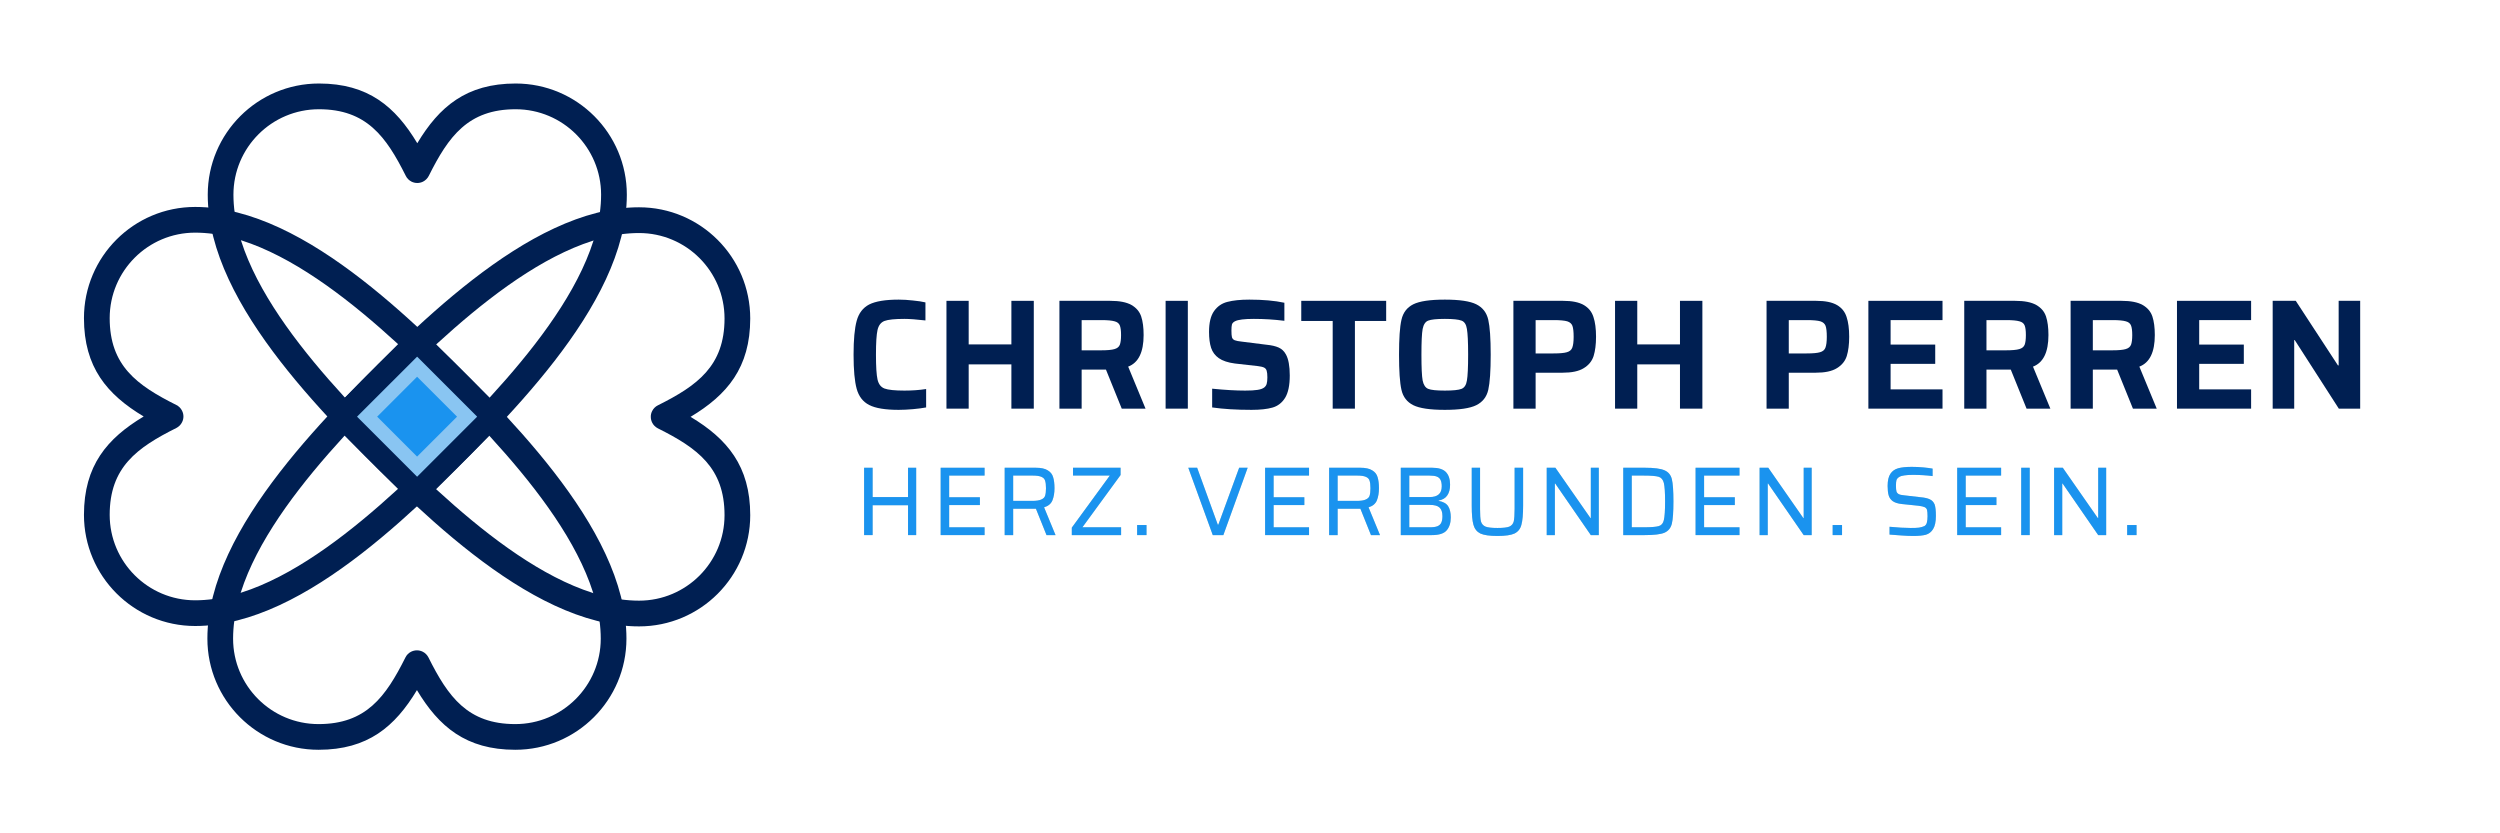
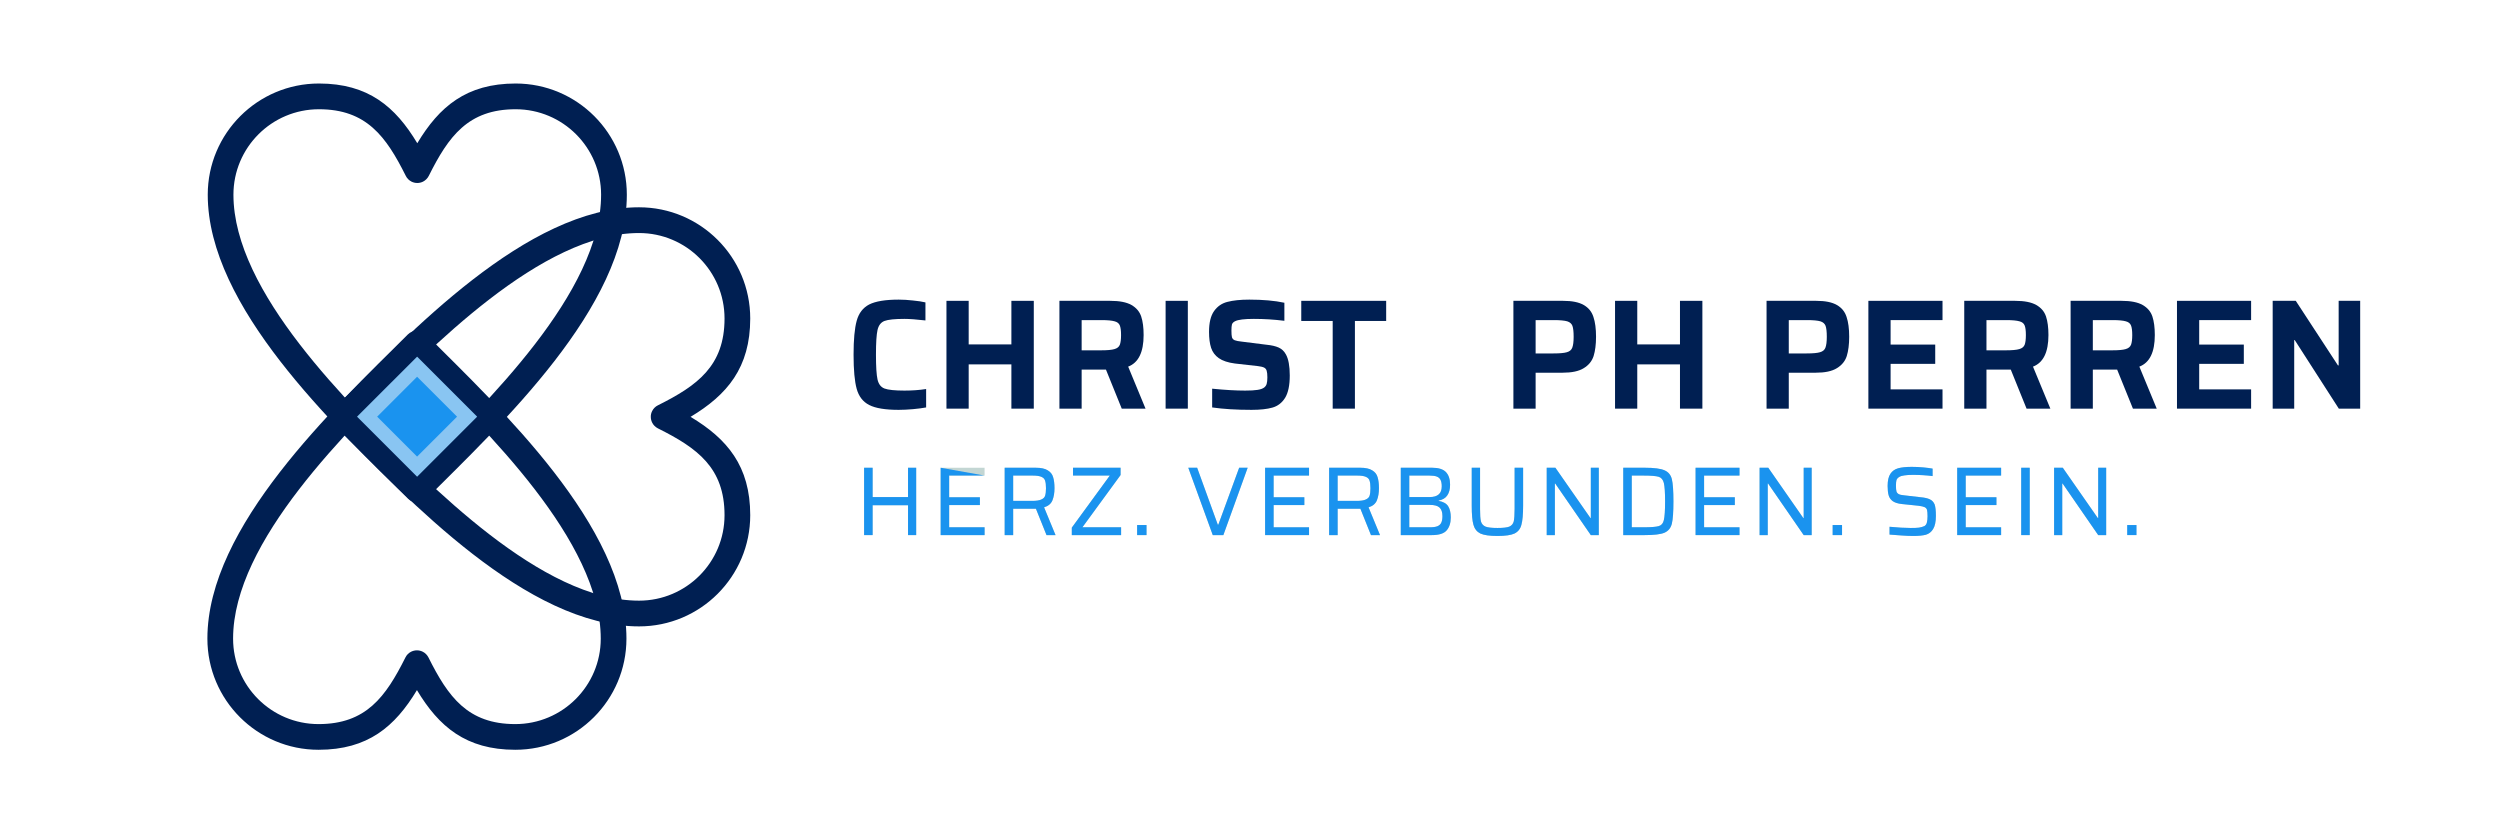
<svg xmlns="http://www.w3.org/2000/svg" width="300" zoomAndPan="magnify" viewBox="0 0 224.88 75" height="100" preserveAspectRatio="xMidYMid meet" version="1.0">
  <defs>
    <g />
    <clipPath id="a7a3934a21">
      <path d="M 29 18 L 67.461 18 L 67.461 57 L 29 57 Z M 29 18 " clip-rule="nonzero" />
    </clipPath>
    <clipPath id="1899932d48">
      <path d="M 18 29 L 57 29 L 57 67.609 L 18 67.609 Z M 18 29 " clip-rule="nonzero" />
    </clipPath>
    <clipPath id="90c0028632">
-       <path d="M 7.367 18 L 46 18 L 46 57 L 7.367 57 Z M 7.367 18 " clip-rule="nonzero" />
-     </clipPath>
+       </clipPath>
    <clipPath id="2e88b1c43b">
      <path d="M 18 7.516 L 57 7.516 L 57 46 L 18 46 Z M 18 7.516 " clip-rule="nonzero" />
    </clipPath>
    <clipPath id="0487dbd25e">
      <path d="M 32 32 L 43 32 L 43 43 L 32 43 Z M 32 32 " clip-rule="nonzero" />
    </clipPath>
    <clipPath id="2f0b42c245">
      <path d="M 37.48 32.098 L 42.883 37.5 L 37.48 42.906 L 32.074 37.5 Z M 37.48 32.098 " clip-rule="nonzero" />
    </clipPath>
    <clipPath id="ac804f6261">
      <path d="M 33 33 L 42 33 L 42 42 L 33 42 Z M 33 33 " clip-rule="nonzero" />
    </clipPath>
    <clipPath id="f4dd47a9a5">
      <path d="M 37.477 33.906 L 41.074 37.5 L 37.477 41.094 L 33.883 37.5 Z M 37.477 33.906 " clip-rule="nonzero" />
    </clipPath>
  </defs>
  <g fill="#699992" fill-opacity="0.4">
    <g transform="translate(76.835, 48.159)">
      <g>
        <path d="M 4.828 0 L 4.828 -2.688 L 1.641 -2.688 L 1.641 0 L 0.875 0 L 0.875 -6.062 L 1.641 -6.062 L 1.641 -3.422 L 4.828 -3.422 L 4.828 -6.062 L 5.562 -6.062 L 5.562 0 Z M 4.828 0 " />
      </g>
    </g>
  </g>
  <g fill="#699992" fill-opacity="0.4">
    <g transform="translate(83.724, 48.159)">
      <g>
        <path d="M 0.875 0 L 0.875 -6.062 L 4.828 -6.062 L 4.828 -5.359 L 1.641 -5.359 L 1.641 -3.406 L 4.406 -3.406 L 4.406 -2.703 L 1.641 -2.703 L 1.641 -0.703 L 4.828 -0.703 L 4.828 0 Z M 0.875 0 " />
      </g>
    </g>
  </g>
  <g fill="#699992" fill-opacity="0.4">
    <g transform="translate(89.485, 48.159)">
      <g>
        <path d="M 4.641 0 L 3.688 -2.375 L 1.641 -2.375 L 1.641 0 L 0.875 0 L 0.875 -6.062 L 3.672 -6.062 C 4.148 -6.062 4.508 -5.984 4.75 -5.828 C 5 -5.68 5.16 -5.477 5.234 -5.219 C 5.316 -4.957 5.359 -4.625 5.359 -4.219 C 5.359 -3.801 5.297 -3.438 5.172 -3.125 C 5.047 -2.82 4.797 -2.613 4.422 -2.5 L 5.453 0 Z M 3.344 -3.078 C 3.719 -3.078 3.992 -3.117 4.172 -3.203 C 4.359 -3.285 4.473 -3.398 4.516 -3.547 C 4.566 -3.703 4.594 -3.926 4.594 -4.219 C 4.594 -4.52 4.566 -4.742 4.516 -4.891 C 4.473 -5.047 4.367 -5.16 4.203 -5.234 C 4.035 -5.316 3.77 -5.359 3.406 -5.359 L 1.641 -5.359 L 1.641 -3.078 Z M 3.344 -3.078 " />
      </g>
    </g>
  </g>
  <g fill="#699992" fill-opacity="0.4">
    <g transform="translate(95.933, 48.159)">
      <g>
        <path d="M 0.469 0 L 0.469 -0.672 L 3.891 -5.359 L 0.578 -5.359 L 0.578 -6.062 L 4.859 -6.062 L 4.859 -5.406 L 1.422 -0.703 L 4.906 -0.703 L 4.906 0 Z M 0.469 0 " />
      </g>
    </g>
  </g>
  <g fill="#699992" fill-opacity="0.4">
    <g transform="translate(101.72, 48.159)">
      <g>
        <path d="M 0.562 0 L 0.562 -0.906 L 1.406 -0.906 L 1.406 0 Z M 0.562 0 " />
      </g>
    </g>
  </g>
  <g fill="#699992" fill-opacity="0.4">
    <g transform="translate(104.125, 48.159)">
      <g />
    </g>
  </g>
  <g fill="#699992" fill-opacity="0.4">
    <g transform="translate(106.636, 48.159)">
      <g>
        <path d="M 2.453 0 L 0.25 -6.062 L 1.047 -6.062 L 2.906 -0.938 L 2.953 -0.938 L 4.828 -6.062 L 5.594 -6.062 L 3.406 0 Z M 2.453 0 " />
      </g>
    </g>
  </g>
  <g fill="#699992" fill-opacity="0.4">
    <g transform="translate(112.925, 48.159)">
      <g>
        <path d="M 0.875 0 L 0.875 -6.062 L 4.828 -6.062 L 4.828 -5.359 L 1.641 -5.359 L 1.641 -3.406 L 4.406 -3.406 L 4.406 -2.703 L 1.641 -2.703 L 1.641 -0.703 L 4.828 -0.703 L 4.828 0 Z M 0.875 0 " />
      </g>
    </g>
  </g>
  <g fill="#699992" fill-opacity="0.4">
    <g transform="translate(118.687, 48.159)">
      <g>
        <path d="M 4.641 0 L 3.688 -2.375 L 1.641 -2.375 L 1.641 0 L 0.875 0 L 0.875 -6.062 L 3.672 -6.062 C 4.148 -6.062 4.508 -5.984 4.75 -5.828 C 5 -5.68 5.16 -5.477 5.234 -5.219 C 5.316 -4.957 5.359 -4.625 5.359 -4.219 C 5.359 -3.801 5.297 -3.438 5.172 -3.125 C 5.047 -2.82 4.797 -2.613 4.422 -2.5 L 5.453 0 Z M 3.344 -3.078 C 3.719 -3.078 3.992 -3.117 4.172 -3.203 C 4.359 -3.285 4.473 -3.398 4.516 -3.547 C 4.566 -3.703 4.594 -3.926 4.594 -4.219 C 4.594 -4.52 4.566 -4.742 4.516 -4.891 C 4.473 -5.047 4.367 -5.16 4.203 -5.234 C 4.035 -5.316 3.77 -5.359 3.406 -5.359 L 1.641 -5.359 L 1.641 -3.078 Z M 3.344 -3.078 " />
      </g>
    </g>
  </g>
  <g fill="#699992" fill-opacity="0.4">
    <g transform="translate(125.135, 48.159)">
      <g>
        <path d="M 0.875 -6.062 L 3.703 -6.062 C 4.273 -6.062 4.688 -5.93 4.938 -5.672 C 5.188 -5.41 5.312 -5.031 5.312 -4.531 C 5.312 -4.133 5.227 -3.816 5.062 -3.578 C 4.906 -3.336 4.645 -3.18 4.281 -3.109 L 4.281 -3.078 C 4.695 -3.004 4.984 -2.844 5.141 -2.594 C 5.297 -2.344 5.375 -2.008 5.375 -1.594 C 5.375 -1.102 5.25 -0.711 5 -0.422 C 4.758 -0.141 4.316 0 3.672 0 L 0.875 0 Z M 3.453 -3.422 C 3.828 -3.422 4.102 -3.5 4.281 -3.656 C 4.469 -3.812 4.562 -4.055 4.562 -4.391 C 4.562 -4.641 4.523 -4.832 4.453 -4.969 C 4.391 -5.102 4.281 -5.203 4.125 -5.266 C 3.969 -5.328 3.742 -5.359 3.453 -5.359 L 1.641 -5.359 L 1.641 -3.422 Z M 3.484 -0.703 C 3.785 -0.703 4.016 -0.734 4.172 -0.797 C 4.336 -0.867 4.453 -0.973 4.516 -1.109 C 4.586 -1.254 4.625 -1.453 4.625 -1.703 C 4.625 -2.066 4.535 -2.328 4.359 -2.484 C 4.191 -2.641 3.898 -2.719 3.484 -2.719 L 1.641 -2.719 L 1.641 -0.703 Z M 3.484 -0.703 " />
      </g>
    </g>
  </g>
  <g fill="#699992" fill-opacity="0.4">
    <g transform="translate(131.583, 48.159)">
      <g>
        <path d="M 5.438 -6.062 L 5.438 -2.656 C 5.438 -1.863 5.383 -1.285 5.281 -0.922 C 5.188 -0.555 4.977 -0.297 4.656 -0.141 C 4.344 0.004 3.832 0.078 3.125 0.078 C 2.426 0.078 1.914 0.004 1.594 -0.141 C 1.281 -0.297 1.07 -0.555 0.969 -0.922 C 0.863 -1.285 0.812 -1.863 0.812 -2.656 L 0.812 -6.062 L 1.562 -6.062 L 1.562 -2.359 C 1.562 -1.828 1.586 -1.453 1.641 -1.234 C 1.703 -1.016 1.836 -0.859 2.047 -0.766 C 2.266 -0.68 2.625 -0.641 3.125 -0.641 C 3.633 -0.641 3.992 -0.68 4.203 -0.766 C 4.41 -0.859 4.539 -1.016 4.594 -1.234 C 4.645 -1.453 4.672 -1.828 4.672 -2.359 L 4.672 -6.062 Z M 5.438 -6.062 " />
      </g>
    </g>
  </g>
  <g fill="#699992" fill-opacity="0.4">
    <g transform="translate(138.269, 48.159)">
      <g>
        <path d="M 4.844 0 L 1.641 -4.641 L 1.609 -4.641 L 1.609 0 L 0.875 0 L 0.875 -6.062 L 1.656 -6.062 L 4.812 -1.531 L 4.844 -1.531 L 4.844 -6.062 L 5.562 -6.062 L 5.562 0 Z M 4.844 0 " />
      </g>
    </g>
  </g>
  <g fill="#699992" fill-opacity="0.4">
    <g transform="translate(145.157, 48.159)">
      <g>
        <path d="M 0.875 -6.062 L 2.812 -6.062 C 3.656 -6.062 4.25 -5.984 4.594 -5.828 C 4.938 -5.68 5.156 -5.414 5.25 -5.031 C 5.344 -4.645 5.391 -3.977 5.391 -3.031 C 5.391 -2.082 5.344 -1.414 5.25 -1.031 C 5.156 -0.645 4.938 -0.375 4.594 -0.219 C 4.25 -0.07 3.656 0 2.812 0 L 0.875 0 Z M 2.688 -0.703 C 3.375 -0.703 3.836 -0.738 4.078 -0.812 C 4.316 -0.883 4.469 -1.066 4.531 -1.359 C 4.602 -1.648 4.641 -2.207 4.641 -3.031 C 4.641 -3.844 4.602 -4.395 4.531 -4.688 C 4.457 -4.988 4.301 -5.176 4.062 -5.25 C 3.82 -5.32 3.363 -5.359 2.688 -5.359 L 1.641 -5.359 L 1.641 -0.703 Z M 2.688 -0.703 " />
      </g>
    </g>
  </g>
  <g fill="#699992" fill-opacity="0.4">
    <g transform="translate(151.667, 48.159)">
      <g>
        <path d="M 0.875 0 L 0.875 -6.062 L 4.828 -6.062 L 4.828 -5.359 L 1.641 -5.359 L 1.641 -3.406 L 4.406 -3.406 L 4.406 -2.703 L 1.641 -2.703 L 1.641 -0.703 L 4.828 -0.703 L 4.828 0 Z M 0.875 0 " />
      </g>
    </g>
  </g>
  <g fill="#699992" fill-opacity="0.4">
    <g transform="translate(157.428, 48.159)">
      <g>
        <path d="M 4.844 0 L 1.641 -4.641 L 1.609 -4.641 L 1.609 0 L 0.875 0 L 0.875 -6.062 L 1.656 -6.062 L 4.812 -1.531 L 4.844 -1.531 L 4.844 -6.062 L 5.562 -6.062 L 5.562 0 Z M 4.844 0 " />
      </g>
    </g>
  </g>
  <g fill="#699992" fill-opacity="0.4">
    <g transform="translate(164.317, 48.159)">
      <g>
        <path d="M 0.562 0 L 0.562 -0.906 L 1.406 -0.906 L 1.406 0 Z M 0.562 0 " />
      </g>
    </g>
  </g>
  <g fill="#699992" fill-opacity="0.4">
    <g transform="translate(166.722, 48.159)">
      <g />
    </g>
  </g>
  <g fill="#699992" fill-opacity="0.4">
    <g transform="translate(169.232, 48.159)">
      <g>
        <path d="M 2.906 0.078 C 2.582 0.078 2.219 0.062 1.812 0.031 C 1.414 0.008 1.066 -0.016 0.766 -0.047 L 0.766 -0.75 C 1.523 -0.676 2.16 -0.641 2.672 -0.641 C 2.992 -0.641 3.242 -0.648 3.422 -0.672 C 3.609 -0.703 3.77 -0.75 3.906 -0.812 C 4.02 -0.883 4.094 -0.988 4.125 -1.125 C 4.164 -1.27 4.188 -1.457 4.188 -1.688 C 4.188 -1.957 4.172 -2.148 4.141 -2.266 C 4.109 -2.379 4.035 -2.461 3.922 -2.516 C 3.816 -2.566 3.633 -2.609 3.375 -2.641 L 1.875 -2.797 C 1.508 -2.836 1.234 -2.926 1.047 -3.062 C 0.867 -3.195 0.75 -3.367 0.688 -3.578 C 0.625 -3.797 0.594 -4.078 0.594 -4.422 C 0.594 -4.898 0.676 -5.266 0.844 -5.516 C 1.008 -5.766 1.242 -5.93 1.547 -6.016 C 1.848 -6.098 2.254 -6.141 2.766 -6.141 C 3.109 -6.141 3.453 -6.125 3.797 -6.094 C 4.148 -6.062 4.43 -6.023 4.641 -5.984 L 4.641 -5.312 C 4.422 -5.344 4.145 -5.367 3.812 -5.391 C 3.488 -5.41 3.188 -5.422 2.906 -5.422 C 2.57 -5.422 2.305 -5.406 2.109 -5.375 C 1.91 -5.352 1.754 -5.305 1.641 -5.234 C 1.516 -5.16 1.43 -5.066 1.391 -4.953 C 1.359 -4.836 1.344 -4.672 1.344 -4.453 C 1.344 -4.211 1.359 -4.035 1.391 -3.922 C 1.43 -3.816 1.5 -3.738 1.594 -3.688 C 1.695 -3.633 1.863 -3.598 2.094 -3.578 L 3.578 -3.406 C 3.93 -3.375 4.203 -3.312 4.391 -3.219 C 4.586 -3.133 4.734 -2.977 4.828 -2.75 C 4.898 -2.539 4.938 -2.203 4.938 -1.734 C 4.938 -1.203 4.852 -0.805 4.688 -0.547 C 4.531 -0.285 4.312 -0.113 4.031 -0.031 C 3.758 0.039 3.383 0.078 2.906 0.078 Z M 2.906 0.078 " />
      </g>
    </g>
  </g>
  <g fill="#699992" fill-opacity="0.4">
    <g transform="translate(175.213, 48.159)">
      <g>
        <path d="M 0.875 0 L 0.875 -6.062 L 4.828 -6.062 L 4.828 -5.359 L 1.641 -5.359 L 1.641 -3.406 L 4.406 -3.406 L 4.406 -2.703 L 1.641 -2.703 L 1.641 -0.703 L 4.828 -0.703 L 4.828 0 Z M 0.875 0 " />
      </g>
    </g>
  </g>
  <g fill="#699992" fill-opacity="0.4">
    <g transform="translate(180.974, 48.159)">
      <g>
        <path d="M 0.875 0 L 0.875 -6.062 L 1.641 -6.062 L 1.641 0 Z M 0.875 0 " />
      </g>
    </g>
  </g>
  <g fill="#699992" fill-opacity="0.4">
    <g transform="translate(183.934, 48.159)">
      <g>
        <path d="M 4.844 0 L 1.641 -4.641 L 1.609 -4.641 L 1.609 0 L 0.875 0 L 0.875 -6.062 L 1.656 -6.062 L 4.812 -1.531 L 4.844 -1.531 L 4.844 -6.062 L 5.562 -6.062 L 5.562 0 Z M 4.844 0 " />
      </g>
    </g>
  </g>
  <g fill="#699992" fill-opacity="0.4">
    <g transform="translate(190.823, 48.159)">
      <g>
-         <path d="M 0.562 0 L 0.562 -0.906 L 1.406 -0.906 L 1.406 0 Z M 0.562 0 " />
-       </g>
+         </g>
    </g>
  </g>
  <g fill="#1a93ef" fill-opacity="1">
    <g transform="translate(76.835, 48.159)">
      <g>
        <path d="M 4.828 0 L 4.828 -2.688 L 1.641 -2.688 L 1.641 0 L 0.875 0 L 0.875 -6.062 L 1.641 -6.062 L 1.641 -3.422 L 4.828 -3.422 L 4.828 -6.062 L 5.562 -6.062 L 5.562 0 Z M 4.828 0 " />
      </g>
    </g>
  </g>
  <g fill="#1a93ef" fill-opacity="1">
    <g transform="translate(83.724, 48.159)">
      <g>
-         <path d="M 0.875 0 L 0.875 -6.062 L 4.828 -6.062 L 4.828 -5.359 L 1.641 -5.359 L 1.641 -3.406 L 4.406 -3.406 L 4.406 -2.703 L 1.641 -2.703 L 1.641 -0.703 L 4.828 -0.703 L 4.828 0 Z M 0.875 0 " />
+         <path d="M 0.875 0 L 0.875 -6.062 L 4.828 -5.359 L 1.641 -5.359 L 1.641 -3.406 L 4.406 -3.406 L 4.406 -2.703 L 1.641 -2.703 L 1.641 -0.703 L 4.828 -0.703 L 4.828 0 Z M 0.875 0 " />
      </g>
    </g>
  </g>
  <g fill="#1a93ef" fill-opacity="1">
    <g transform="translate(89.485, 48.159)">
      <g>
        <path d="M 4.641 0 L 3.688 -2.375 L 1.641 -2.375 L 1.641 0 L 0.875 0 L 0.875 -6.062 L 3.672 -6.062 C 4.148 -6.062 4.508 -5.984 4.75 -5.828 C 5 -5.68 5.16 -5.477 5.234 -5.219 C 5.316 -4.957 5.359 -4.625 5.359 -4.219 C 5.359 -3.801 5.297 -3.438 5.172 -3.125 C 5.047 -2.82 4.797 -2.613 4.422 -2.5 L 5.453 0 Z M 3.344 -3.078 C 3.719 -3.078 3.992 -3.117 4.172 -3.203 C 4.359 -3.285 4.473 -3.398 4.516 -3.547 C 4.566 -3.703 4.594 -3.926 4.594 -4.219 C 4.594 -4.52 4.566 -4.742 4.516 -4.891 C 4.473 -5.047 4.367 -5.16 4.203 -5.234 C 4.035 -5.316 3.77 -5.359 3.406 -5.359 L 1.641 -5.359 L 1.641 -3.078 Z M 3.344 -3.078 " />
      </g>
    </g>
  </g>
  <g fill="#1a93ef" fill-opacity="1">
    <g transform="translate(95.933, 48.159)">
      <g>
        <path d="M 0.469 0 L 0.469 -0.672 L 3.891 -5.359 L 0.578 -5.359 L 0.578 -6.062 L 4.859 -6.062 L 4.859 -5.406 L 1.422 -0.703 L 4.906 -0.703 L 4.906 0 Z M 0.469 0 " />
      </g>
    </g>
  </g>
  <g fill="#1a93ef" fill-opacity="1">
    <g transform="translate(101.72, 48.159)">
      <g>
        <path d="M 0.562 0 L 0.562 -0.906 L 1.406 -0.906 L 1.406 0 Z M 0.562 0 " />
      </g>
    </g>
  </g>
  <g fill="#1a93ef" fill-opacity="1">
    <g transform="translate(104.125, 48.159)">
      <g />
    </g>
  </g>
  <g fill="#1a93ef" fill-opacity="1">
    <g transform="translate(106.636, 48.159)">
      <g>
        <path d="M 2.453 0 L 0.25 -6.062 L 1.047 -6.062 L 2.906 -0.938 L 2.953 -0.938 L 4.828 -6.062 L 5.594 -6.062 L 3.406 0 Z M 2.453 0 " />
      </g>
    </g>
  </g>
  <g fill="#1a93ef" fill-opacity="1">
    <g transform="translate(112.925, 48.159)">
      <g>
        <path d="M 0.875 0 L 0.875 -6.062 L 4.828 -6.062 L 4.828 -5.359 L 1.641 -5.359 L 1.641 -3.406 L 4.406 -3.406 L 4.406 -2.703 L 1.641 -2.703 L 1.641 -0.703 L 4.828 -0.703 L 4.828 0 Z M 0.875 0 " />
      </g>
    </g>
  </g>
  <g fill="#1a93ef" fill-opacity="1">
    <g transform="translate(118.687, 48.159)">
      <g>
        <path d="M 4.641 0 L 3.688 -2.375 L 1.641 -2.375 L 1.641 0 L 0.875 0 L 0.875 -6.062 L 3.672 -6.062 C 4.148 -6.062 4.508 -5.984 4.75 -5.828 C 5 -5.68 5.16 -5.477 5.234 -5.219 C 5.316 -4.957 5.359 -4.625 5.359 -4.219 C 5.359 -3.801 5.297 -3.438 5.172 -3.125 C 5.047 -2.82 4.797 -2.613 4.422 -2.5 L 5.453 0 Z M 3.344 -3.078 C 3.719 -3.078 3.992 -3.117 4.172 -3.203 C 4.359 -3.285 4.473 -3.398 4.516 -3.547 C 4.566 -3.703 4.594 -3.926 4.594 -4.219 C 4.594 -4.52 4.566 -4.742 4.516 -4.891 C 4.473 -5.047 4.367 -5.16 4.203 -5.234 C 4.035 -5.316 3.77 -5.359 3.406 -5.359 L 1.641 -5.359 L 1.641 -3.078 Z M 3.344 -3.078 " />
      </g>
    </g>
  </g>
  <g fill="#1a93ef" fill-opacity="1">
    <g transform="translate(125.135, 48.159)">
      <g>
        <path d="M 0.875 -6.062 L 3.703 -6.062 C 4.273 -6.062 4.688 -5.93 4.938 -5.672 C 5.188 -5.41 5.312 -5.031 5.312 -4.531 C 5.312 -4.133 5.227 -3.816 5.062 -3.578 C 4.906 -3.336 4.645 -3.18 4.281 -3.109 L 4.281 -3.078 C 4.695 -3.004 4.984 -2.844 5.141 -2.594 C 5.297 -2.344 5.375 -2.008 5.375 -1.594 C 5.375 -1.102 5.25 -0.711 5 -0.422 C 4.758 -0.141 4.316 0 3.672 0 L 0.875 0 Z M 3.453 -3.422 C 3.828 -3.422 4.102 -3.5 4.281 -3.656 C 4.469 -3.812 4.562 -4.055 4.562 -4.391 C 4.562 -4.641 4.523 -4.832 4.453 -4.969 C 4.391 -5.102 4.281 -5.203 4.125 -5.266 C 3.969 -5.328 3.742 -5.359 3.453 -5.359 L 1.641 -5.359 L 1.641 -3.422 Z M 3.484 -0.703 C 3.785 -0.703 4.016 -0.734 4.172 -0.797 C 4.336 -0.867 4.453 -0.973 4.516 -1.109 C 4.586 -1.254 4.625 -1.453 4.625 -1.703 C 4.625 -2.066 4.535 -2.328 4.359 -2.484 C 4.191 -2.641 3.898 -2.719 3.484 -2.719 L 1.641 -2.719 L 1.641 -0.703 Z M 3.484 -0.703 " />
      </g>
    </g>
  </g>
  <g fill="#1a93ef" fill-opacity="1">
    <g transform="translate(131.583, 48.159)">
      <g>
        <path d="M 5.438 -6.062 L 5.438 -2.656 C 5.438 -1.863 5.383 -1.285 5.281 -0.922 C 5.188 -0.555 4.977 -0.297 4.656 -0.141 C 4.344 0.004 3.832 0.078 3.125 0.078 C 2.426 0.078 1.914 0.004 1.594 -0.141 C 1.281 -0.297 1.07 -0.555 0.969 -0.922 C 0.863 -1.285 0.812 -1.863 0.812 -2.656 L 0.812 -6.062 L 1.562 -6.062 L 1.562 -2.359 C 1.562 -1.828 1.586 -1.453 1.641 -1.234 C 1.703 -1.016 1.836 -0.859 2.047 -0.766 C 2.266 -0.68 2.625 -0.641 3.125 -0.641 C 3.633 -0.641 3.992 -0.68 4.203 -0.766 C 4.41 -0.859 4.539 -1.016 4.594 -1.234 C 4.645 -1.453 4.672 -1.828 4.672 -2.359 L 4.672 -6.062 Z M 5.438 -6.062 " />
      </g>
    </g>
  </g>
  <g fill="#1a93ef" fill-opacity="1">
    <g transform="translate(138.269, 48.159)">
      <g>
        <path d="M 4.844 0 L 1.641 -4.641 L 1.609 -4.641 L 1.609 0 L 0.875 0 L 0.875 -6.062 L 1.656 -6.062 L 4.812 -1.531 L 4.844 -1.531 L 4.844 -6.062 L 5.562 -6.062 L 5.562 0 Z M 4.844 0 " />
      </g>
    </g>
  </g>
  <g fill="#1a93ef" fill-opacity="1">
    <g transform="translate(145.157, 48.159)">
      <g>
        <path d="M 0.875 -6.062 L 2.812 -6.062 C 3.656 -6.062 4.25 -5.984 4.594 -5.828 C 4.938 -5.68 5.156 -5.414 5.25 -5.031 C 5.344 -4.645 5.391 -3.977 5.391 -3.031 C 5.391 -2.082 5.344 -1.414 5.25 -1.031 C 5.156 -0.645 4.938 -0.375 4.594 -0.219 C 4.25 -0.07 3.656 0 2.812 0 L 0.875 0 Z M 2.688 -0.703 C 3.375 -0.703 3.836 -0.738 4.078 -0.812 C 4.316 -0.883 4.469 -1.066 4.531 -1.359 C 4.602 -1.648 4.641 -2.207 4.641 -3.031 C 4.641 -3.844 4.602 -4.395 4.531 -4.688 C 4.457 -4.988 4.301 -5.176 4.062 -5.25 C 3.82 -5.32 3.363 -5.359 2.688 -5.359 L 1.641 -5.359 L 1.641 -0.703 Z M 2.688 -0.703 " />
      </g>
    </g>
  </g>
  <g fill="#1a93ef" fill-opacity="1">
    <g transform="translate(151.667, 48.159)">
      <g>
        <path d="M 0.875 0 L 0.875 -6.062 L 4.828 -6.062 L 4.828 -5.359 L 1.641 -5.359 L 1.641 -3.406 L 4.406 -3.406 L 4.406 -2.703 L 1.641 -2.703 L 1.641 -0.703 L 4.828 -0.703 L 4.828 0 Z M 0.875 0 " />
      </g>
    </g>
  </g>
  <g fill="#1a93ef" fill-opacity="1">
    <g transform="translate(157.428, 48.159)">
      <g>
        <path d="M 4.844 0 L 1.641 -4.641 L 1.609 -4.641 L 1.609 0 L 0.875 0 L 0.875 -6.062 L 1.656 -6.062 L 4.812 -1.531 L 4.844 -1.531 L 4.844 -6.062 L 5.562 -6.062 L 5.562 0 Z M 4.844 0 " />
      </g>
    </g>
  </g>
  <g fill="#1a93ef" fill-opacity="1">
    <g transform="translate(164.317, 48.159)">
      <g>
        <path d="M 0.562 0 L 0.562 -0.906 L 1.406 -0.906 L 1.406 0 Z M 0.562 0 " />
      </g>
    </g>
  </g>
  <g fill="#1a93ef" fill-opacity="1">
    <g transform="translate(166.722, 48.159)">
      <g />
    </g>
  </g>
  <g fill="#1a93ef" fill-opacity="1">
    <g transform="translate(169.232, 48.159)">
      <g>
        <path d="M 2.906 0.078 C 2.582 0.078 2.219 0.062 1.812 0.031 C 1.414 0.008 1.066 -0.016 0.766 -0.047 L 0.766 -0.75 C 1.523 -0.676 2.16 -0.641 2.672 -0.641 C 2.992 -0.641 3.242 -0.648 3.422 -0.672 C 3.609 -0.703 3.77 -0.75 3.906 -0.812 C 4.02 -0.883 4.094 -0.988 4.125 -1.125 C 4.164 -1.27 4.188 -1.457 4.188 -1.688 C 4.188 -1.957 4.172 -2.148 4.141 -2.266 C 4.109 -2.379 4.035 -2.461 3.922 -2.516 C 3.816 -2.566 3.633 -2.609 3.375 -2.641 L 1.875 -2.797 C 1.508 -2.836 1.234 -2.926 1.047 -3.062 C 0.867 -3.195 0.75 -3.367 0.688 -3.578 C 0.625 -3.797 0.594 -4.078 0.594 -4.422 C 0.594 -4.898 0.676 -5.266 0.844 -5.516 C 1.008 -5.766 1.242 -5.93 1.547 -6.016 C 1.848 -6.098 2.254 -6.141 2.766 -6.141 C 3.109 -6.141 3.453 -6.125 3.797 -6.094 C 4.148 -6.062 4.43 -6.023 4.641 -5.984 L 4.641 -5.312 C 4.422 -5.344 4.145 -5.367 3.812 -5.391 C 3.488 -5.41 3.188 -5.422 2.906 -5.422 C 2.57 -5.422 2.305 -5.406 2.109 -5.375 C 1.91 -5.352 1.754 -5.305 1.641 -5.234 C 1.516 -5.16 1.43 -5.066 1.391 -4.953 C 1.359 -4.836 1.344 -4.672 1.344 -4.453 C 1.344 -4.211 1.359 -4.035 1.391 -3.922 C 1.43 -3.816 1.5 -3.738 1.594 -3.688 C 1.695 -3.633 1.863 -3.598 2.094 -3.578 L 3.578 -3.406 C 3.93 -3.375 4.203 -3.312 4.391 -3.219 C 4.586 -3.133 4.734 -2.977 4.828 -2.75 C 4.898 -2.539 4.938 -2.203 4.938 -1.734 C 4.938 -1.203 4.852 -0.805 4.688 -0.547 C 4.531 -0.285 4.312 -0.113 4.031 -0.031 C 3.758 0.039 3.383 0.078 2.906 0.078 Z M 2.906 0.078 " />
      </g>
    </g>
  </g>
  <g fill="#1a93ef" fill-opacity="1">
    <g transform="translate(175.213, 48.159)">
      <g>
        <path d="M 0.875 0 L 0.875 -6.062 L 4.828 -6.062 L 4.828 -5.359 L 1.641 -5.359 L 1.641 -3.406 L 4.406 -3.406 L 4.406 -2.703 L 1.641 -2.703 L 1.641 -0.703 L 4.828 -0.703 L 4.828 0 Z M 0.875 0 " />
      </g>
    </g>
  </g>
  <g fill="#1a93ef" fill-opacity="1">
    <g transform="translate(180.974, 48.159)">
      <g>
        <path d="M 0.875 0 L 0.875 -6.062 L 1.641 -6.062 L 1.641 0 Z M 0.875 0 " />
      </g>
    </g>
  </g>
  <g fill="#1a93ef" fill-opacity="1">
    <g transform="translate(183.934, 48.159)">
      <g>
        <path d="M 4.844 0 L 1.641 -4.641 L 1.609 -4.641 L 1.609 0 L 0.875 0 L 0.875 -6.062 L 1.656 -6.062 L 4.812 -1.531 L 4.844 -1.531 L 4.844 -6.062 L 5.562 -6.062 L 5.562 0 Z M 4.844 0 " />
      </g>
    </g>
  </g>
  <g fill="#1a93ef" fill-opacity="1">
    <g transform="translate(190.823, 48.159)">
      <g>
        <path d="M 0.562 0 L 0.562 -0.906 L 1.406 -0.906 L 1.406 0 Z M 0.562 0 " />
      </g>
    </g>
  </g>
  <g fill="#001f52" fill-opacity="1">
    <g transform="translate(75.886, 36.778)">
      <g>
        <path d="M 7.406 -0.109 C 7.082 -0.047 6.688 0.004 6.219 0.047 C 5.758 0.086 5.332 0.109 4.938 0.109 C 3.738 0.109 2.852 -0.035 2.281 -0.328 C 1.719 -0.617 1.344 -1.102 1.156 -1.781 C 0.969 -2.457 0.875 -3.484 0.875 -4.859 C 0.875 -6.211 0.969 -7.227 1.156 -7.906 C 1.344 -8.594 1.719 -9.082 2.281 -9.375 C 2.852 -9.664 3.738 -9.812 4.938 -9.812 C 5.344 -9.812 5.77 -9.785 6.219 -9.734 C 6.676 -9.691 7.051 -9.633 7.344 -9.562 L 7.344 -7.938 C 6.531 -8.031 5.898 -8.078 5.453 -8.078 C 4.586 -8.078 3.988 -8.016 3.656 -7.891 C 3.332 -7.766 3.125 -7.492 3.031 -7.078 C 2.938 -6.672 2.891 -5.93 2.891 -4.859 C 2.891 -3.785 2.938 -3.039 3.031 -2.625 C 3.125 -2.207 3.332 -1.938 3.656 -1.812 C 3.988 -1.688 4.586 -1.625 5.453 -1.625 C 6.16 -1.625 6.812 -1.672 7.406 -1.766 Z M 7.406 -0.109 " />
      </g>
    </g>
  </g>
  <g fill="#001f52" fill-opacity="1">
    <g transform="translate(83.965, 36.778)">
      <g>
        <path d="M 7 0 L 7 -3.984 L 3.156 -3.984 L 3.156 0 L 1.156 0 L 1.156 -9.703 L 3.156 -9.703 L 3.156 -5.781 L 7 -5.781 L 7 -9.703 L 9.016 -9.703 L 9.016 0 Z M 7 0 " />
      </g>
    </g>
  </g>
  <g fill="#001f52" fill-opacity="1">
    <g transform="translate(94.116, 36.778)">
      <g>
        <path d="M 6.781 0 L 5.359 -3.516 L 3.172 -3.516 L 3.172 0 L 1.172 0 L 1.172 -9.703 L 5.75 -9.703 C 6.582 -9.703 7.219 -9.578 7.656 -9.328 C 8.094 -9.078 8.383 -8.734 8.531 -8.297 C 8.676 -7.859 8.75 -7.301 8.75 -6.625 C 8.75 -5.082 8.285 -4.133 7.359 -3.781 L 8.922 0 Z M 4.938 -5.25 C 5.477 -5.25 5.875 -5.285 6.125 -5.359 C 6.375 -5.43 6.535 -5.562 6.609 -5.75 C 6.68 -5.938 6.719 -6.227 6.719 -6.625 C 6.719 -7.02 6.68 -7.305 6.609 -7.484 C 6.535 -7.672 6.379 -7.797 6.141 -7.859 C 5.898 -7.93 5.504 -7.969 4.953 -7.969 L 3.172 -7.969 L 3.172 -5.25 Z M 4.938 -5.25 " />
      </g>
    </g>
  </g>
  <g fill="#001f52" fill-opacity="1">
    <g transform="translate(103.689, 36.778)">
      <g>
        <path d="M 1.156 0 L 1.156 -9.703 L 3.156 -9.703 L 3.156 0 Z M 1.156 0 " />
      </g>
    </g>
  </g>
  <g fill="#001f52" fill-opacity="1">
    <g transform="translate(108.003, 36.778)">
      <g>
        <path d="M 4.578 0.109 C 3.203 0.109 2.02 0.035 1.031 -0.109 L 1.031 -1.797 C 2.188 -1.68 3.176 -1.625 4 -1.625 C 4.477 -1.625 4.848 -1.645 5.109 -1.688 C 5.379 -1.727 5.582 -1.801 5.719 -1.906 C 5.832 -2 5.906 -2.109 5.938 -2.234 C 5.977 -2.367 6 -2.562 6 -2.812 C 6 -3.082 5.977 -3.281 5.938 -3.406 C 5.906 -3.531 5.832 -3.625 5.719 -3.688 C 5.602 -3.75 5.414 -3.797 5.156 -3.828 L 3.078 -4.062 C 2.453 -4.145 1.969 -4.305 1.625 -4.547 C 1.289 -4.785 1.062 -5.094 0.938 -5.469 C 0.812 -5.852 0.75 -6.332 0.75 -6.906 C 0.75 -7.727 0.898 -8.352 1.203 -8.781 C 1.504 -9.207 1.906 -9.484 2.406 -9.609 C 2.914 -9.742 3.57 -9.812 4.375 -9.812 C 5.602 -9.812 6.656 -9.719 7.531 -9.531 L 7.531 -7.906 C 6.625 -8.02 5.707 -8.078 4.781 -8.078 C 3.938 -8.078 3.379 -8.008 3.109 -7.875 C 2.953 -7.801 2.852 -7.703 2.812 -7.578 C 2.781 -7.453 2.766 -7.27 2.766 -7.031 C 2.766 -6.75 2.781 -6.547 2.812 -6.422 C 2.852 -6.297 2.938 -6.207 3.062 -6.156 C 3.195 -6.102 3.41 -6.062 3.703 -6.031 L 5.938 -5.75 C 6.375 -5.707 6.734 -5.625 7.016 -5.5 C 7.297 -5.375 7.516 -5.164 7.672 -4.875 C 7.898 -4.469 8.016 -3.836 8.016 -2.984 C 8.016 -2.098 7.875 -1.426 7.594 -0.969 C 7.312 -0.52 6.93 -0.227 6.453 -0.094 C 5.984 0.039 5.359 0.109 4.578 0.109 Z M 4.578 0.109 " />
      </g>
    </g>
  </g>
  <g fill="#001f52" fill-opacity="1">
    <g transform="translate(116.773, 36.778)">
      <g>
        <path d="M 3.109 0 L 3.109 -7.891 L 0.281 -7.891 L 0.281 -9.703 L 7.922 -9.703 L 7.922 -7.891 L 5.109 -7.891 L 5.109 0 Z M 3.109 0 " />
      </g>
    </g>
  </g>
  <g fill="#001f52" fill-opacity="1">
    <g transform="translate(124.978, 36.778)">
      <g>
-         <path d="M 5 0.109 C 3.664 0.109 2.719 -0.031 2.156 -0.312 C 1.594 -0.594 1.238 -1.051 1.094 -1.688 C 0.945 -2.332 0.875 -3.391 0.875 -4.859 C 0.875 -6.316 0.945 -7.363 1.094 -8 C 1.238 -8.645 1.594 -9.109 2.156 -9.391 C 2.719 -9.672 3.664 -9.812 5 -9.812 C 6.32 -9.812 7.266 -9.672 7.828 -9.391 C 8.398 -9.109 8.758 -8.645 8.906 -8 C 9.051 -7.363 9.125 -6.316 9.125 -4.859 C 9.125 -3.391 9.051 -2.332 8.906 -1.688 C 8.758 -1.051 8.398 -0.594 7.828 -0.312 C 7.266 -0.031 6.32 0.109 5 0.109 Z M 5 -1.625 C 5.738 -1.625 6.238 -1.676 6.5 -1.781 C 6.758 -1.883 6.922 -2.133 6.984 -2.531 C 7.055 -2.926 7.094 -3.703 7.094 -4.859 C 7.094 -6.004 7.055 -6.773 6.984 -7.172 C 6.922 -7.578 6.758 -7.828 6.5 -7.922 C 6.238 -8.023 5.738 -8.078 5 -8.078 C 4.25 -8.078 3.75 -8.023 3.5 -7.922 C 3.25 -7.828 3.082 -7.578 3 -7.172 C 2.926 -6.766 2.891 -5.992 2.891 -4.859 C 2.891 -3.711 2.926 -2.938 3 -2.531 C 3.082 -2.133 3.25 -1.883 3.5 -1.781 C 3.75 -1.676 4.25 -1.625 5 -1.625 Z M 5 -1.625 " />
-       </g>
+         </g>
    </g>
  </g>
  <g fill="#001f52" fill-opacity="1">
    <g transform="translate(134.974, 36.778)">
      <g>
        <path d="M 1.172 -9.703 L 5.641 -9.703 C 6.453 -9.703 7.07 -9.578 7.5 -9.328 C 7.938 -9.078 8.227 -8.719 8.375 -8.25 C 8.531 -7.789 8.609 -7.195 8.609 -6.469 C 8.609 -5.781 8.535 -5.203 8.391 -4.734 C 8.242 -4.273 7.945 -3.91 7.5 -3.641 C 7.062 -3.367 6.426 -3.234 5.594 -3.234 L 3.172 -3.234 L 3.172 0 L 1.172 0 Z M 4.781 -4.969 C 5.344 -4.969 5.742 -5.004 5.984 -5.078 C 6.234 -5.148 6.395 -5.285 6.469 -5.484 C 6.551 -5.691 6.594 -6.02 6.594 -6.469 C 6.594 -6.926 6.555 -7.254 6.484 -7.453 C 6.41 -7.648 6.254 -7.785 6.016 -7.859 C 5.773 -7.93 5.375 -7.969 4.812 -7.969 L 3.172 -7.969 L 3.172 -4.969 Z M 4.781 -4.969 " />
      </g>
    </g>
  </g>
  <g fill="#001f52" fill-opacity="1">
    <g transform="translate(144.138, 36.778)">
      <g>
        <path d="M 7 0 L 7 -3.984 L 3.156 -3.984 L 3.156 0 L 1.156 0 L 1.156 -9.703 L 3.156 -9.703 L 3.156 -5.781 L 7 -5.781 L 7 -9.703 L 9.016 -9.703 L 9.016 0 Z M 7 0 " />
      </g>
    </g>
  </g>
  <g fill="#001f52" fill-opacity="1">
    <g transform="translate(154.289, 36.778)">
      <g />
    </g>
  </g>
  <g fill="#001f52" fill-opacity="1">
    <g transform="translate(157.758, 36.778)">
      <g>
        <path d="M 1.172 -9.703 L 5.641 -9.703 C 6.453 -9.703 7.07 -9.578 7.5 -9.328 C 7.938 -9.078 8.227 -8.719 8.375 -8.25 C 8.531 -7.789 8.609 -7.195 8.609 -6.469 C 8.609 -5.781 8.535 -5.203 8.391 -4.734 C 8.242 -4.273 7.945 -3.91 7.5 -3.641 C 7.062 -3.367 6.426 -3.234 5.594 -3.234 L 3.172 -3.234 L 3.172 0 L 1.172 0 Z M 4.781 -4.969 C 5.344 -4.969 5.742 -5.004 5.984 -5.078 C 6.234 -5.148 6.395 -5.285 6.469 -5.484 C 6.551 -5.691 6.594 -6.02 6.594 -6.469 C 6.594 -6.926 6.555 -7.254 6.484 -7.453 C 6.41 -7.648 6.254 -7.785 6.016 -7.859 C 5.773 -7.93 5.375 -7.969 4.812 -7.969 L 3.172 -7.969 L 3.172 -4.969 Z M 4.781 -4.969 " />
      </g>
    </g>
  </g>
  <g fill="#001f52" fill-opacity="1">
    <g transform="translate(166.922, 36.778)">
      <g>
        <path d="M 1.172 0 L 1.172 -9.703 L 7.844 -9.703 L 7.844 -7.969 L 3.172 -7.969 L 3.172 -5.766 L 7.188 -5.766 L 7.188 -4.031 L 3.172 -4.031 L 3.172 -1.734 L 7.844 -1.734 L 7.844 0 Z M 1.172 0 " />
      </g>
    </g>
  </g>
  <g fill="#001f52" fill-opacity="1">
    <g transform="translate(175.55, 36.778)">
      <g>
        <path d="M 6.781 0 L 5.359 -3.516 L 3.172 -3.516 L 3.172 0 L 1.172 0 L 1.172 -9.703 L 5.75 -9.703 C 6.582 -9.703 7.219 -9.578 7.656 -9.328 C 8.094 -9.078 8.383 -8.734 8.531 -8.297 C 8.676 -7.859 8.75 -7.301 8.75 -6.625 C 8.75 -5.082 8.285 -4.133 7.359 -3.781 L 8.922 0 Z M 4.938 -5.25 C 5.477 -5.25 5.875 -5.285 6.125 -5.359 C 6.375 -5.43 6.535 -5.562 6.609 -5.75 C 6.68 -5.938 6.719 -6.227 6.719 -6.625 C 6.719 -7.02 6.68 -7.305 6.609 -7.484 C 6.535 -7.672 6.379 -7.797 6.141 -7.859 C 5.898 -7.93 5.504 -7.969 4.953 -7.969 L 3.172 -7.969 L 3.172 -5.25 Z M 4.938 -5.25 " />
      </g>
    </g>
  </g>
  <g fill="#001f52" fill-opacity="1">
    <g transform="translate(185.123, 36.778)">
      <g>
        <path d="M 6.781 0 L 5.359 -3.516 L 3.172 -3.516 L 3.172 0 L 1.172 0 L 1.172 -9.703 L 5.75 -9.703 C 6.582 -9.703 7.219 -9.578 7.656 -9.328 C 8.094 -9.078 8.383 -8.734 8.531 -8.297 C 8.676 -7.859 8.75 -7.301 8.75 -6.625 C 8.75 -5.082 8.285 -4.133 7.359 -3.781 L 8.922 0 Z M 4.938 -5.25 C 5.477 -5.25 5.875 -5.285 6.125 -5.359 C 6.375 -5.43 6.535 -5.562 6.609 -5.75 C 6.68 -5.938 6.719 -6.227 6.719 -6.625 C 6.719 -7.02 6.68 -7.305 6.609 -7.484 C 6.535 -7.672 6.379 -7.797 6.141 -7.859 C 5.898 -7.93 5.504 -7.969 4.953 -7.969 L 3.172 -7.969 L 3.172 -5.25 Z M 4.938 -5.25 " />
      </g>
    </g>
  </g>
  <g fill="#001f52" fill-opacity="1">
    <g transform="translate(194.696, 36.778)">
      <g>
        <path d="M 1.172 0 L 1.172 -9.703 L 7.844 -9.703 L 7.844 -7.969 L 3.172 -7.969 L 3.172 -5.766 L 7.188 -5.766 L 7.188 -4.031 L 3.172 -4.031 L 3.172 -1.734 L 7.844 -1.734 L 7.844 0 Z M 1.172 0 " />
      </g>
    </g>
  </g>
  <g fill="#001f52" fill-opacity="1">
    <g transform="translate(203.325, 36.778)">
      <g>
        <path d="M 7.109 0 L 3.141 -6.172 L 3.094 -6.172 L 3.094 0 L 1.156 0 L 1.156 -9.703 L 3.234 -9.703 L 7.031 -3.891 L 7.094 -3.891 L 7.094 -9.703 L 9.031 -9.703 L 9.031 0 Z M 7.109 0 " />
      </g>
    </g>
  </g>
  <g clip-path="url(#a7a3934a21)">
    <path fill="#001f52" d="M 62.09 37.516 C 65.379 39.488 67.461 41.938 67.461 46.367 C 67.461 51.891 62.98 56.375 57.457 56.375 C 47.34 56.375 36.754 45.004 30.082 38.332 C 29.633 37.883 29.633 37.148 30.082 36.695 C 36.754 30.027 47.34 18.656 57.453 18.656 C 62.98 18.656 67.461 23.141 67.461 28.664 C 67.461 33.094 65.379 35.543 62.09 37.516 M 32.535 37.516 C 38.684 43.715 48.676 54.059 57.453 54.059 C 61.703 54.059 65.148 50.613 65.148 46.367 C 65.148 42.094 62.699 40.324 59.148 38.551 C 59.035 38.492 58.934 38.418 58.848 38.332 C 58.762 38.246 58.688 38.148 58.633 38.031 C 58.551 37.867 58.512 37.691 58.512 37.516 C 58.508 37.34 58.547 37.164 58.633 36.996 C 58.688 36.883 58.762 36.781 58.848 36.695 C 58.934 36.609 59.035 36.535 59.148 36.48 C 62.699 34.707 65.148 32.938 65.148 28.664 C 65.148 24.418 61.703 20.973 57.453 20.973 C 48.676 20.973 38.684 31.316 32.535 37.516 Z M 32.535 37.516 " fill-opacity="1" fill-rule="nonzero" />
  </g>
  <g clip-path="url(#1899932d48)">
    <path fill="#001f52" d="M 37.465 62.109 C 35.488 65.398 33.043 67.48 28.609 67.48 C 23.086 67.48 18.605 63 18.605 57.477 C 18.605 47.359 29.973 36.773 36.645 30.102 C 37.094 29.652 37.832 29.652 38.281 30.102 C 44.953 36.773 56.32 47.359 56.32 57.477 C 56.32 63 51.84 67.48 46.312 67.48 C 41.883 67.48 39.434 65.398 37.465 62.109 M 37.465 32.555 C 31.262 38.707 20.918 48.699 20.918 57.477 C 20.918 61.723 24.363 65.168 28.609 65.168 C 32.887 65.168 34.652 62.719 36.43 59.168 C 36.484 59.055 36.559 58.953 36.645 58.867 C 36.73 58.781 36.832 58.707 36.945 58.652 C 37.113 58.57 37.289 58.531 37.465 58.531 C 37.637 58.531 37.816 58.57 37.98 58.652 C 38.094 58.707 38.195 58.781 38.281 58.867 C 38.367 58.953 38.441 59.055 38.5 59.168 C 40.273 62.719 42.039 65.168 46.316 65.168 C 50.562 65.168 54.008 61.723 54.008 57.477 C 54.008 48.699 43.664 38.707 37.465 32.555 Z M 37.465 32.555 " fill-opacity="1" fill-rule="nonzero" />
  </g>
  <g clip-path="url(#90c0028632)">
    <path fill="#001f52" d="M 12.871 37.484 C 9.578 35.512 7.496 33.062 7.496 28.633 C 7.496 23.105 11.98 18.625 17.504 18.625 C 27.621 18.625 38.207 29.992 44.875 36.664 C 45.324 37.113 45.324 37.852 44.875 38.301 C 38.207 44.973 27.621 56.34 17.504 56.34 C 11.98 56.34 7.496 51.859 7.496 46.336 C 7.496 41.902 9.578 39.457 12.871 37.484 M 42.422 37.484 C 36.273 31.281 26.281 20.938 17.504 20.938 C 13.258 20.938 9.812 24.383 9.812 28.633 C 9.812 32.906 12.258 34.672 15.809 36.449 C 15.922 36.504 16.023 36.578 16.109 36.664 C 16.195 36.75 16.27 36.852 16.324 36.965 C 16.41 37.133 16.449 37.309 16.449 37.484 C 16.449 37.656 16.41 37.836 16.324 38 C 16.27 38.113 16.195 38.215 16.109 38.301 C 16.023 38.387 15.922 38.461 15.809 38.52 C 12.262 40.293 9.812 42.059 9.812 46.336 C 9.812 50.582 13.258 54.027 17.504 54.027 C 26.281 54.027 36.273 43.684 42.422 37.484 Z M 42.422 37.484 " fill-opacity="1" fill-rule="nonzero" />
  </g>
  <g clip-path="url(#2e88b1c43b)">
    <path fill="#001f52" d="M 37.496 12.891 C 39.469 9.598 41.918 7.516 46.348 7.516 C 51.871 7.516 56.355 12 56.355 17.523 C 56.355 27.641 44.984 38.227 38.312 44.895 C 37.863 45.348 37.129 45.348 36.676 44.895 C 30.008 38.227 18.637 27.641 18.637 17.523 C 18.637 12 23.121 7.516 28.645 7.516 C 33.074 7.516 35.523 9.598 37.496 12.891 M 37.496 42.445 C 43.695 36.293 54.039 26.301 54.039 17.523 C 54.039 13.277 50.594 9.832 46.348 9.832 C 42.07 9.832 40.305 12.277 38.531 15.828 C 38.473 15.941 38.398 16.043 38.312 16.129 C 38.227 16.215 38.129 16.289 38.012 16.348 C 37.848 16.43 37.668 16.469 37.496 16.469 C 37.32 16.469 37.145 16.43 36.977 16.348 C 36.863 16.289 36.762 16.215 36.676 16.129 C 36.59 16.043 36.516 15.941 36.461 15.828 C 34.688 12.281 32.918 9.832 28.645 9.832 C 24.398 9.832 20.949 13.277 20.949 17.523 C 20.953 26.301 31.297 36.293 37.496 42.445 Z M 37.496 42.445 " fill-opacity="1" fill-rule="nonzero" />
  </g>
  <g clip-path="url(#0487dbd25e)">
    <g clip-path="url(#2f0b42c245)">
      <path fill="#89c5f2" d="M 37.48 32.098 L 42.883 37.5 L 37.48 42.906 L 32.074 37.5 Z M 37.48 32.098 " fill-opacity="1" fill-rule="nonzero" />
    </g>
  </g>
  <g clip-path="url(#ac804f6261)">
    <g clip-path="url(#f4dd47a9a5)">
      <path fill="#1a93ef" d="M 37.477 33.906 L 41.074 37.5 L 37.477 41.094 L 33.883 37.5 Z M 37.477 33.906 " fill-opacity="1" fill-rule="nonzero" />
    </g>
  </g>
</svg>